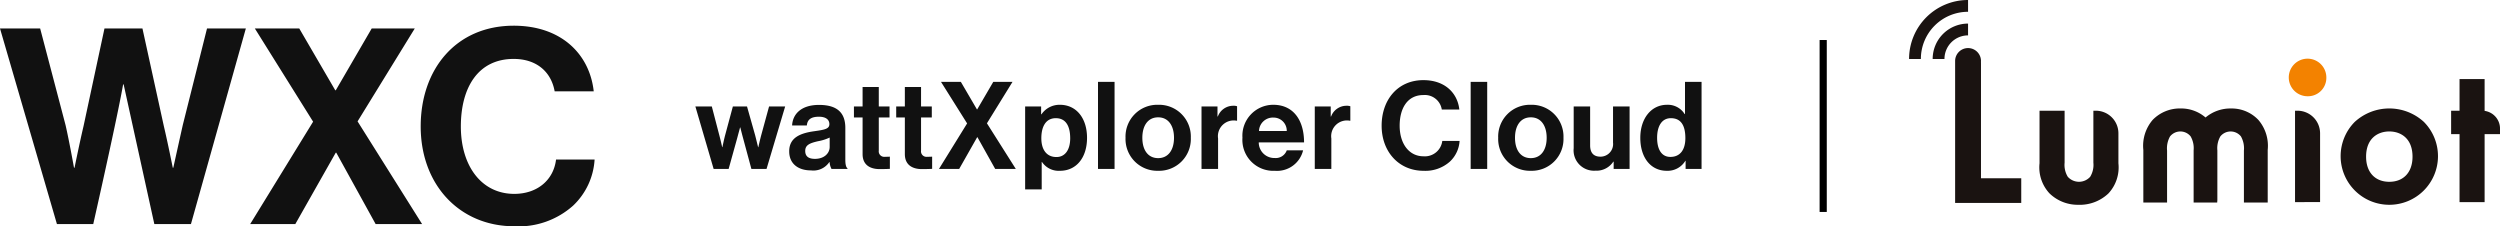
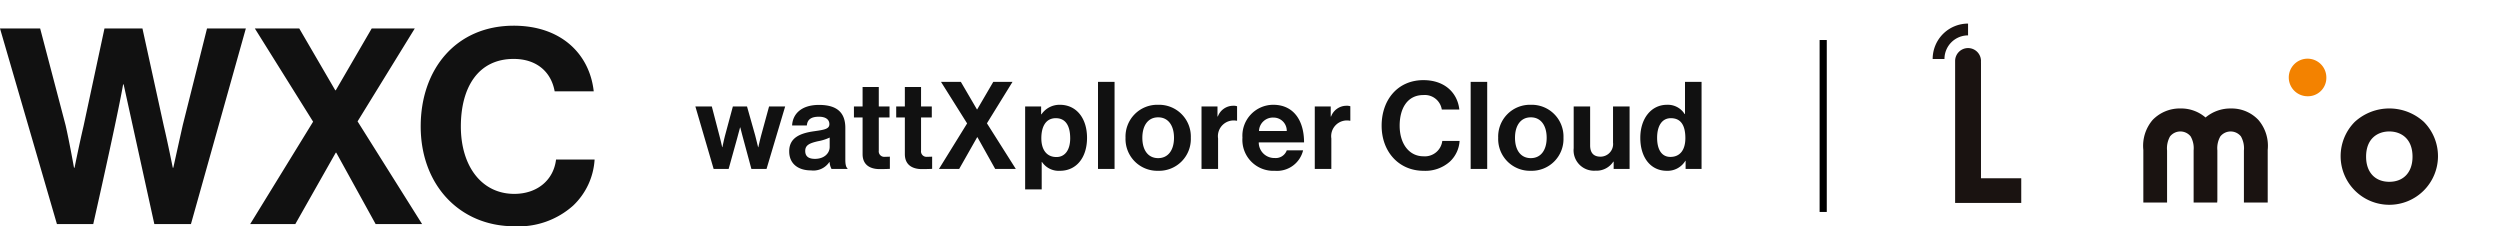
<svg xmlns="http://www.w3.org/2000/svg" id="WXC_logo_header" width="348.976" height="31.586" viewBox="0 0 348.976 31.586">
  <defs>
    <clipPath id="clip-path">
      <rect id="長方形_5559" data-name="長方形 5559" width="82.487" height="28.586" fill="none" />
    </clipPath>
  </defs>
  <path id="パス_10984" data-name="パス 10984" d="M8.427-55H13.5c3.748-16.641,4.165-19.493,4.165-19.493h.076L22.024-55h5.113L34.8-82.3H29.38L26-68.83c-.53,2.357-1.326,5.969-1.326,5.969H24.6s-.682-3.422-1.25-5.817L20.366-82.3h-5.3L12.137-68.64c-.568,2.4-1.25,5.779-1.25,5.779h-.076s-.644-3.612-1.174-5.931L6.087-82.3H.482Zm26.981,0h6.3l5.639-9.958h.076L52.915-55l6.485,0L50.395-69.329,58.381-82.3H52.37l-5.015,8.628H47.28L42.255-82.3h-6.2l8.134,13.014Zm36.863.313a11.422,11.422,0,0,0,8.219-2.889A9.641,9.641,0,0,0,83.482-64H78.1c-.341,2.851-2.613,4.79-5.833,4.79-4.545,0-7.455-3.859-7.455-9.41,0-5.4,2.376-9.428,7.376-9.428,3.181,0,5.227,1.787,5.719,4.524h5.454c-.568-5.17-4.507-9.162-11.173-9.162-7.992,0-12.981,6.007-12.981,14.066C59.21-60.448,64.658-54.688,72.271-54.688Z" transform="translate(-0.482 86.273)" fill="#111" />
  <line id="線_115" data-name="線 115" y2="24" transform="translate(254.5 5.586)" fill="none" stroke="#000" stroke-width="1" />
  <g id="logo_Lumiot" transform="translate(266.489)">
    <g id="グループ_7526" data-name="グループ 7526" clip-path="url(#clip-path)">
-       <path id="パス_10956" data-name="パス 10956" d="M107.435,99.688a5.658,5.658,0,0,1-4.059-1.595,5.33,5.33,0,0,1-1.388-4.2V86.557h3.5v7.254a3.178,3.178,0,0,0,.444,1.969,2.1,2.1,0,0,0,3.126,0,3.175,3.175,0,0,0,.446-1.971V86.557h.343A3.157,3.157,0,0,1,113,89.71V93.9a5.331,5.331,0,0,1-1.391,4.2,5.816,5.816,0,0,1-4.171,1.592" transform="translate(-83.778 -71.102)" fill="#1a1311" />
      <path id="パス_10957" data-name="パス 10957" d="M299.463,51.1a2.622,2.622,0,1,1,2.622-2.622,2.565,2.565,0,0,1-2.622,2.622" transform="translate(-243.839 -37.665)" fill="#f38200" />
-       <path id="パス_10958" data-name="パス 10958" d="M301.736,99.316V86.558h.343a3.157,3.157,0,0,1,3.153,3.153v9.6Z" transform="translate(-247.86 -71.103)" fill="#1a1311" />
      <path id="パス_10959" data-name="パス 10959" d="M344.173,98.237a6.788,6.788,0,0,1-4.83-11.564,7.14,7.14,0,0,1,9.661,0,6.788,6.788,0,0,1-4.831,11.564m0-10.236c-1.566,0-3.24.927-3.24,3.527,0,2.158,1.242,3.5,3.24,3.5s3.241-1.341,3.241-3.5c0-2.6-1.674-3.527-3.241-3.527" transform="translate(-277.138 -69.651)" fill="#1a1311" />
-       <path id="パス_10960" data-name="パス 10960" d="M424.939,79V69.51h-1.175V66.243h1.175V61.827h3.5v4.439a2.5,2.5,0,0,1,2.151,2.471v.773h-2.151V79Z" transform="translate(-348.1 -50.788)" fill="#1a1311" />
      <path id="パス_10961" data-name="パス 10961" d="M197.172,97.922V90.669a3.374,3.374,0,0,0-.417-1.978,1.842,1.842,0,0,0-2.872,0,3.316,3.316,0,0,0-.418,1.951v6.95l-.024.331-.32,0h-2.969V90.635a3.306,3.306,0,0,0-.417-1.945,1.842,1.842,0,0,0-2.872,0,3.372,3.372,0,0,0-.418,1.979v7.254h-3.313v-7.34a5.556,5.556,0,0,1,1.3-4.191,5.277,5.277,0,0,1,3.922-1.6,5.208,5.208,0,0,1,3.462,1.261,5.377,5.377,0,0,1,3.559-1.259,5.125,5.125,0,0,1,3.818,1.6,5.555,5.555,0,0,1,1.3,4.188v7.339Z" transform="translate(-150.432 -69.651)" fill="#1a1311" />
      <path id="パス_10962" data-name="パス 10962" d="M39.608,55.745V39.716l-.005-.24c0-.034.005-.068.005-.1a1.805,1.805,0,1,0-3.611,0V59.184h9.231V55.745Z" transform="translate(-29.57 -30.859)" fill="#1a1311" />
      <path id="パス_10963" data-name="パス 10963" d="M23.383,20.09V18.443a4.937,4.937,0,0,0-4.94,4.94H20.09a3.291,3.291,0,0,1,3.293-3.293" transform="translate(-15.15 -15.15)" fill="#1a1311" />
-       <path id="パス_10964" data-name="パス 10964" d="M8.233,1.647V0A8.228,8.228,0,0,0,0,8.233H1.646A6.583,6.583,0,0,1,8.233,1.647" fill="#1a1311" />
    </g>
  </g>
  <path id="パス_10994" data-name="パス 10994" d="M2.618,0H4.709L5.9-4.284c.187-.7.408-1.513.408-1.513h.034s.2.816.391,1.513L7.888,0H10l2.6-8.721H10.353L9.248-4.675c-.187.714-.391,1.632-.391,1.632H8.823S8.6-3.961,8.415-4.692L7.276-8.721H5.3L4.216-4.692c-.187.714-.374,1.649-.374,1.649H3.808s-.2-.918-.391-1.632L2.363-8.721H.068ZM19.074,0H21.3V-.085C21.1-.238,21-.629,21-1.292V-5.729c0-2.04-1.054-3.213-3.672-3.213-2.55,0-3.689,1.343-3.757,2.873h2.057c.068-.833.6-1.224,1.683-1.224.969,0,1.462.408,1.462,1.037,0,.663-.663.782-2.108.986-1.938.272-3.5.884-3.5,2.8C13.158-.731,14.416.2,16.2.2A2.674,2.674,0,0,0,18.768-.969H18.8A2.365,2.365,0,0,0,19.074,0ZM16.762-1.411c-.816,0-1.36-.289-1.36-1.105S16-3.6,17.2-3.876a6.447,6.447,0,0,0,1.615-.51v1.309C18.819-2.227,18.088-1.411,16.762-1.411Zm5.44-5.78h1.207v5.117c0,1.649,1.241,2.091,2.363,2.091.918,0,1.445-.034,1.445-.034v-1.7s-.391.017-.68.017a.765.765,0,0,1-.867-.867V-7.191h1.5v-1.53h-1.5v-2.72H23.409v2.72H22.2Zm5.9,0h1.207v5.117c0,1.649,1.241,2.091,2.363,2.091.918,0,1.445-.034,1.445-.034v-1.7s-.391.017-.68.017a.765.765,0,0,1-.867-.867V-7.191h1.5v-1.53h-1.5v-2.72H29.308v2.72H28.1ZM34.068,0H36.89l2.516-4.437h.034L41.922,0H44.8L40.766-6.375l3.57-5.78H41.65L39.406-8.313h-.034l-2.244-3.842H34.357L38-6.358ZM46.1,2.856h2.312V-.986h.034A2.808,2.808,0,0,0,50.966.255c2.244,0,3.774-1.785,3.774-4.607,0-2.72-1.479-4.607-3.791-4.607a3.048,3.048,0,0,0-2.567,1.326h-.051V-8.721H46.1Zm4.369-4.522c-1.377,0-2.108-1.037-2.108-2.618,0-1.564.578-2.805,2.023-2.805,1.428,0,2.006,1.156,2.006,2.805S51.646-1.666,50.473-1.666ZM56.27,0h2.312V-12.155H56.27Zm8.4.255a4.434,4.434,0,0,0,4.556-4.607,4.434,4.434,0,0,0-4.556-4.607,4.434,4.434,0,0,0-4.556,4.607A4.434,4.434,0,0,0,64.668.255Zm0-1.768c-1.428,0-2.21-1.139-2.21-2.839s.782-2.856,2.21-2.856c1.411,0,2.21,1.156,2.21,2.856S66.079-1.513,64.668-1.513Zm8.279-7.208H70.72V0h2.312V-4.25a2.2,2.2,0,0,1,2.6-2.482h.051V-8.755a1.51,1.51,0,0,0-.544-.068A2.287,2.287,0,0,0,73-7.327h-.051ZM80.954.255A3.742,3.742,0,0,0,84.9-2.6H82.62A1.628,1.628,0,0,1,80.937-1.53,2.168,2.168,0,0,1,78.71-3.706h6.324c0-3.111-1.5-5.253-4.3-5.253a4.315,4.315,0,0,0-4.3,4.59A4.317,4.317,0,0,0,80.954.255Zm-.187-7.429A1.839,1.839,0,0,1,82.62-5.3H78.744A1.941,1.941,0,0,1,80.767-7.174Zm7.99-1.547H86.53V0h2.312V-4.25a2.2,2.2,0,0,1,2.6-2.482h.051V-8.755a1.51,1.51,0,0,0-.544-.068,2.287,2.287,0,0,0-2.142,1.5h-.051ZM101.711.255A5.138,5.138,0,0,0,105.4-1.037a4.3,4.3,0,0,0,1.343-2.873h-2.414a2.449,2.449,0,0,1-2.618,2.142c-2.04,0-3.332-1.785-3.332-4.267,0-2.414,1.071-4.284,3.315-4.284A2.4,2.4,0,0,1,104.261-8.3h2.448c-.255-2.312-2.023-4.1-5.015-4.1-3.587,0-5.831,2.754-5.831,6.358C95.863-2.38,98.294.255,101.711.255ZM108.29,0H110.6V-12.155H108.29Zm8.4.255a4.434,4.434,0,0,0,4.556-4.607,4.434,4.434,0,0,0-4.556-4.607,4.434,4.434,0,0,0-4.556,4.607A4.434,4.434,0,0,0,116.688.255Zm0-1.768c-1.428,0-2.21-1.139-2.21-2.839s.782-2.856,2.21-2.856c1.411,0,2.21,1.156,2.21,2.856S118.1-1.513,116.688-1.513ZM130.475,0V-8.721h-2.312v5.032a1.761,1.761,0,0,1-1.751,1.972c-.986,0-1.445-.561-1.445-1.581V-8.721h-2.295v5.814A2.846,2.846,0,0,0,125.7.238a2.8,2.8,0,0,0,2.5-1.258h.051V0Zm5.185.255a2.9,2.9,0,0,0,2.6-1.394h.034V0h2.227V-12.155H138.21v4.488h-.051a2.765,2.765,0,0,0-2.465-1.292c-2.176,0-3.723,1.887-3.723,4.607C131.971-1.53,133.467.255,135.66.255Zm.51-1.938c-1.19,0-1.853-.986-1.853-2.669,0-1.615.646-2.737,1.921-2.737,1.479,0,2.023,1.122,2.023,2.788C138.261-2.7,137.547-1.683,136.17-1.683Z" transform="translate(97 23.586)" fill="#111" />
</svg>